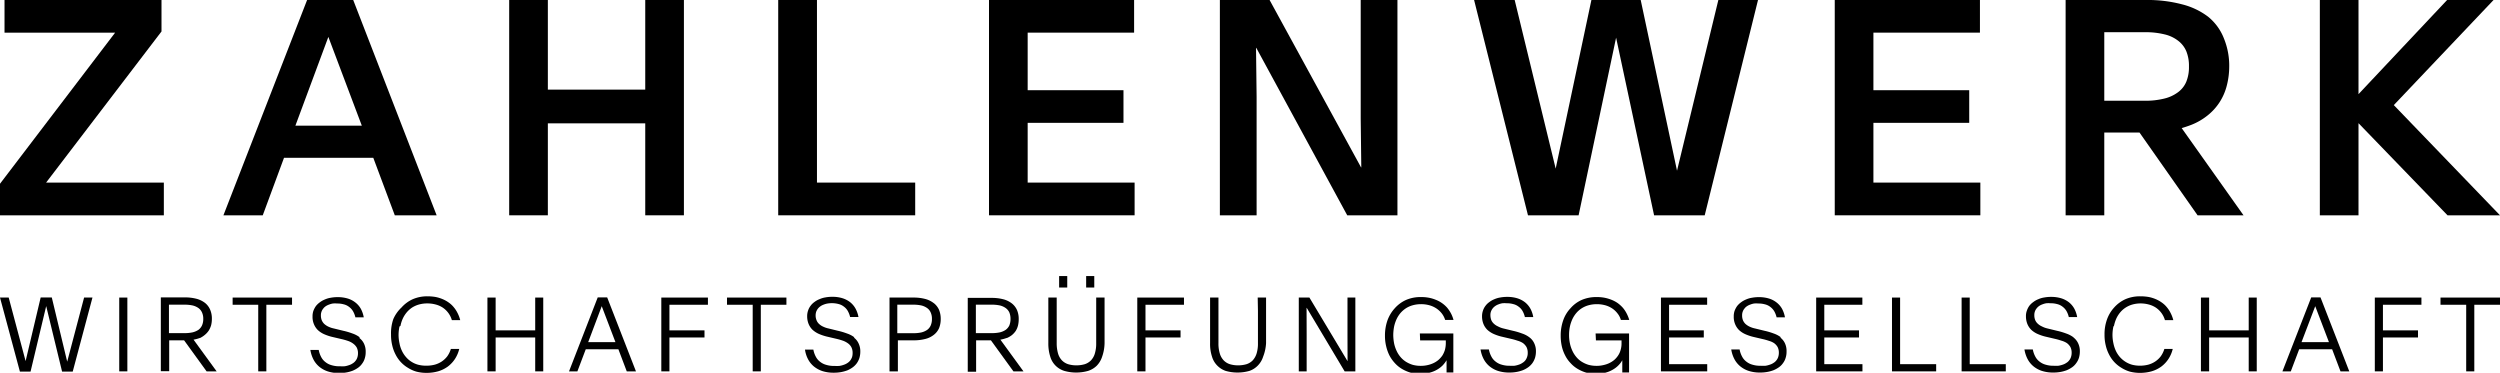
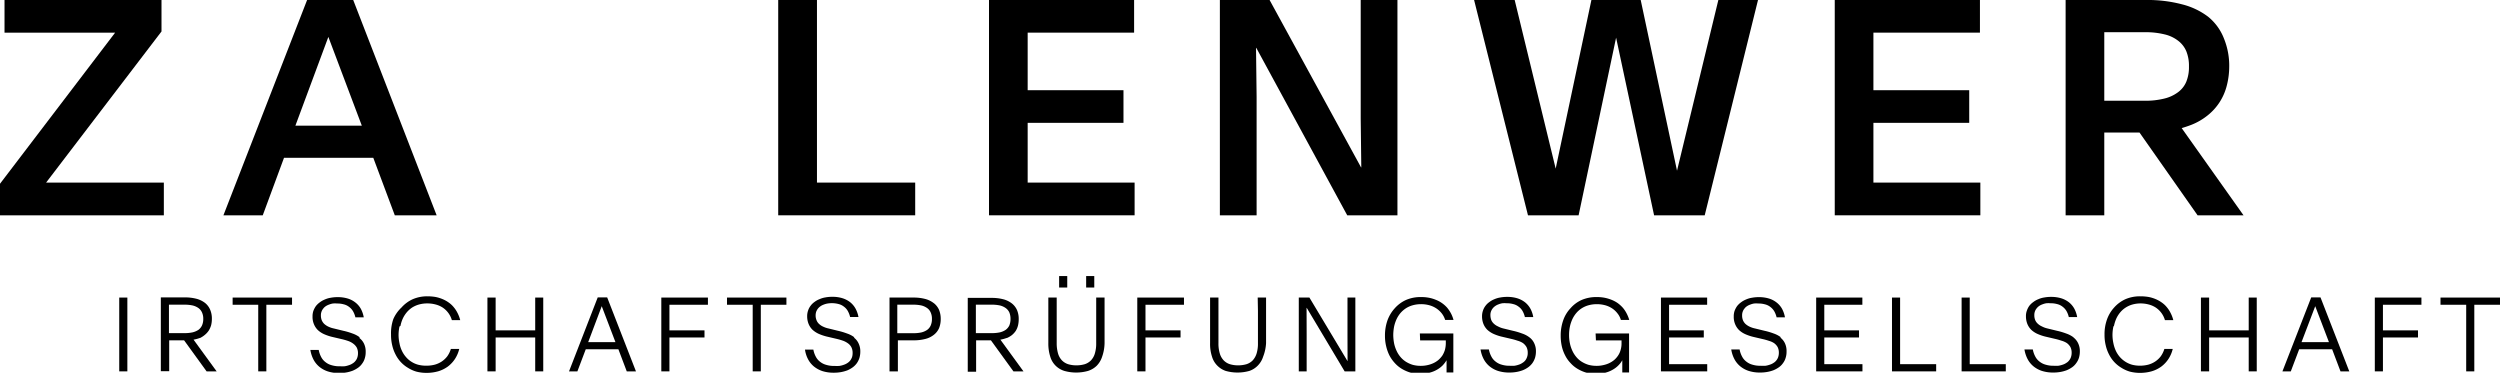
<svg xmlns="http://www.w3.org/2000/svg" viewBox="0 0 298.76 44.54">
  <g id="Ebene_2" data-name="Ebene 2">
    <g id="Ebene_1-2" data-name="Ebene 1">
      <path d="M251.47,3.85h4.85a9.31,9.31,0,0,1,2.32.25,4.17,4.17,0,0,1,1.63.75,3.09,3.09,0,0,1,1,1.27,4.62,4.62,0,0,1,.32,1.79V8a4.62,4.62,0,0,1-.32,1.77,3,3,0,0,1-1,1.26,4.47,4.47,0,0,1-1.63.75,9.28,9.28,0,0,1-2.32.26h-4.85Zm10.4,11.07a7.44,7.44,0,0,0,1.95-1.13,6.57,6.57,0,0,0,1.42-1.56,6.63,6.63,0,0,0,.87-2A9.07,9.07,0,0,0,266.4,8v0a8.59,8.59,0,0,0-.63-3.4A6.24,6.24,0,0,0,263.88,2,8.6,8.6,0,0,0,260.77.52,16.11,16.11,0,0,0,256.42,0h-9.57V25.73h4.62V15.84h4.21l6.94,9.89h5.49l-7.39-10.42c.4-.12.79-.25,1.15-.39" />
-       <polygon points="77.11 0 77.11 10.71 65.47 10.71 65.47 0 60.85 0 60.85 25.73 65.47 25.73 65.47 14.74 77.11 14.74 77.11 25.73 81.73 25.73 81.73 0 77.11 0" />
      <path d="M39.24,4.41h0l4,10.61H35.3ZM36.7,0l-10,25.73H31.4l2.54-6.87H44.61l2.57,6.87h5L42.21,0Z" />
      <polygon points="0.54 0 0.54 3.9 13.76 3.9 0 21.96 0 25.73 19.58 25.73 19.58 21.82 5.51 21.82 19.3 3.76 19.3 0 0.54 0" />
-       <polygon points="292.44 0 281.85 11.25 281.85 0 277.23 0 277.23 25.73 281.85 25.73 281.85 14.72 292.49 25.73 298.76 25.73 286.07 12.56 297.99 0 292.44 0" />
      <polygon points="93 0 93 25.73 109.37 25.73 109.37 21.82 97.63 21.82 97.63 0 93 0" />
      <polygon points="118.19 0 118.19 25.73 135.59 25.73 135.59 21.82 122.81 21.82 122.81 14.68 134.26 14.68 134.26 10.78 122.81 10.78 122.81 3.9 135.53 3.9 135.53 0 118.19 0" />
      <polygon points="219.26 0 219.26 25.73 236.66 25.73 236.66 21.82 223.88 21.82 223.88 14.68 235.33 14.68 235.33 10.78 223.88 10.78 223.88 3.9 236.61 3.9 236.61 0 219.26 0" />
      <polygon points="205.35 0 200.41 20.4 196.07 0 190.18 0 185.91 20.15 181.01 0 176.16 0 182.6 25.73 188.65 25.73 193.13 4.5 197.67 25.73 203.72 25.73 210.09 0 205.35 0" />
      <polygon points="162.61 0 162.61 14.16 162.68 20 162.65 20 151.72 0 145.78 0 145.78 25.73 150.17 25.73 150.17 11.57 150.1 5.72 150.13 5.72 161 25.73 167 25.73 167 0 162.61 0" />
      <polygon points="79.03 35.56 79.03 44.38 80 44.38 80 40.33 84.19 40.33 84.19 39.48 80 39.48 80 36.42 84.6 36.42 84.6 35.56 79.03 35.56" />
      <path d="M71.91,36.59h0l1.64,4.3H70.29Zm-.48-1.05L68,44.38h1l1-2.64H73.9l1,2.64H76l-3.44-8.84Z" />
      <path d="M116.62,36.41h1.86a4.58,4.58,0,0,1,1,.09,2,2,0,0,1,.7.31,1.34,1.34,0,0,1,.44.53,2,2,0,0,1,.14.77h0a2.05,2.05,0,0,1-.14.78,1.41,1.41,0,0,1-.44.53,2.14,2.14,0,0,1-.7.3,4.58,4.58,0,0,1-1,.09h-1.86Zm3.67,4a2.73,2.73,0,0,0,.63-.36,2.4,2.4,0,0,0,.46-.5,2.22,2.22,0,0,0,.27-.63,3.13,3.13,0,0,0,.09-.77h0a2.68,2.68,0,0,0-.2-1.09,2.11,2.11,0,0,0-.62-.8,2.8,2.8,0,0,0-1-.49,5.34,5.34,0,0,0-1.41-.17h-2.86v8.82h1V40.67h1.77l2.69,3.71h1.2l-2.76-3.79a4.11,4.11,0,0,0,.77-.21" />
      <polygon points="63.96 35.56 63.96 39.48 59.23 39.48 59.23 35.56 58.25 35.56 58.25 44.38 59.23 44.38 59.23 40.33 63.96 40.33 63.96 44.38 64.92 44.38 64.92 35.56 63.96 35.56" />
      <polygon points="86.88 35.56 86.88 36.42 89.95 36.42 89.95 44.38 90.92 44.38 90.92 36.42 93.98 36.42 93.98 35.56 86.88 35.56" />
      <path d="M102.11,40.32a3,3,0,0,0-.87-.46,8.35,8.35,0,0,0-1.1-.33L99,39.25a2.67,2.67,0,0,1-.64-.22,1.68,1.68,0,0,1-.48-.32,1.19,1.19,0,0,1-.3-.44,1.5,1.5,0,0,1-.11-.58h0a1.5,1.5,0,0,1,.07-.44,1.39,1.39,0,0,1,.2-.36,1.42,1.42,0,0,1,.31-.29,1.59,1.59,0,0,1,.39-.2,2.15,2.15,0,0,1,.47-.13,3.16,3.16,0,0,1,1.29.06,1.67,1.67,0,0,1,.63.3,1.65,1.65,0,0,1,.47.51,2.66,2.66,0,0,1,.29.74h1a3.42,3.42,0,0,0-.35-1,2.56,2.56,0,0,0-.65-.77,2.88,2.88,0,0,0-.94-.48,4,4,0,0,0-1.19-.16,4.28,4.28,0,0,0-.81.07,2.78,2.78,0,0,0-.71.21,2.4,2.4,0,0,0-.61.34,2,2,0,0,0-.46.45,1.94,1.94,0,0,0-.3.57,2,2,0,0,0-.11.67h0a2.41,2.41,0,0,0,.17.93,2.1,2.1,0,0,0,.47.7,2.89,2.89,0,0,0,.73.48,6,6,0,0,0,.93.32l1.15.27a7.27,7.27,0,0,1,.78.22,2.33,2.33,0,0,1,.63.32,1.35,1.35,0,0,1,.42.47,1.47,1.47,0,0,1,.15.69h0a1.61,1.61,0,0,1-.07.51,1.71,1.71,0,0,1-.22.4,1.38,1.38,0,0,1-.34.3,1.78,1.78,0,0,1-.44.21,2.64,2.64,0,0,1-.52.13,5.1,5.1,0,0,1-.57,0,3.12,3.12,0,0,1-1-.13,2,2,0,0,1-.73-.37,1.79,1.79,0,0,1-.51-.61,2.86,2.86,0,0,1-.29-.84h-1a3.46,3.46,0,0,0,.36,1.14,2.83,2.83,0,0,0,.7.87,3.23,3.23,0,0,0,1,.55,4.35,4.35,0,0,0,1.35.2,5,5,0,0,0,.88-.07,4.58,4.58,0,0,0,.77-.21,3.31,3.31,0,0,0,.64-.36,2.28,2.28,0,0,0,.49-.49,2.4,2.4,0,0,0,.31-.62,2.68,2.68,0,0,0,.11-.76v0a2.17,2.17,0,0,0-.21-1,1.8,1.8,0,0,0-.56-.69" />
      <rect x="14.25" y="35.56" width="0.97" height="8.82" />
-       <polygon points="4.86 35.55 3.06 43.15 1.04 35.56 0 35.56 2.38 44.41 3.65 44.41 5.52 36.58 7.42 44.41 8.69 44.41 11.05 35.56 10.05 35.56 8.03 43.22 6.19 35.55 4.86 35.55" />
      <rect x="126.57" y="32.99" width="0.97" height="1.37" />
      <rect x="129.8" y="32.99" width="0.97" height="1.37" />
      <path d="M20.19,36.41h1.86a4.44,4.44,0,0,1,.95.09,2,2,0,0,1,.71.31,1.31,1.31,0,0,1,.43.53,1.79,1.79,0,0,1,.15.77h0a1.87,1.87,0,0,1-.15.78,1.38,1.38,0,0,1-.43.53,2.2,2.2,0,0,1-.71.3,4.44,4.44,0,0,1-.95.09H20.19Zm3.68,4A2.73,2.73,0,0,0,24.5,40a2.34,2.34,0,0,0,.45-.5,2.57,2.57,0,0,0,.28-.63,3.13,3.13,0,0,0,.09-.77h0A2.68,2.68,0,0,0,25.11,37a2.09,2.09,0,0,0-.61-.8,2.88,2.88,0,0,0-1-.49,5.45,5.45,0,0,0-1.41-.17H19.22v8.82h1V40.67H22l2.69,3.71h1.2l-2.76-3.79a4.44,4.44,0,0,0,.78-.21" />
      <path d="M43,40.32a3.06,3.06,0,0,0-.86-.46,8.07,8.07,0,0,0-1.11-.33l-1.15-.28a2.92,2.92,0,0,1-.65-.22,2,2,0,0,1-.48-.32,1.32,1.32,0,0,1-.3-.44,1.5,1.5,0,0,1-.1-.58h0a1.23,1.23,0,0,1,.07-.44,1.15,1.15,0,0,1,.2-.36,1.18,1.18,0,0,1,.3-.29,1.66,1.66,0,0,1,.4-.2,2.23,2.23,0,0,1,.46-.13,2.92,2.92,0,0,1,.51,0,2.8,2.8,0,0,1,.79.1,1.67,1.67,0,0,1,.63.3,1.78,1.78,0,0,1,.47.51,2.66,2.66,0,0,1,.29.74h1a3.41,3.41,0,0,0-.34-1,2.46,2.46,0,0,0-.66-.77,2.73,2.73,0,0,0-.93-.48,4.1,4.1,0,0,0-1.2-.16,4.18,4.18,0,0,0-.8.07,2.74,2.74,0,0,0-.72.21,2.52,2.52,0,0,0-.6.34,2.24,2.24,0,0,0-.47.45,2.57,2.57,0,0,0-.3.57,2,2,0,0,0-.1.67h0a2.24,2.24,0,0,0,.17.93,2.1,2.1,0,0,0,.47.7,2.72,2.72,0,0,0,.73.48,5.63,5.63,0,0,0,.93.32l1.15.27a7.27,7.27,0,0,1,.78.22,2.13,2.13,0,0,1,.62.32,1.49,1.49,0,0,1,.43.47,1.47,1.47,0,0,1,.15.69h0a1.6,1.6,0,0,1-.08.51,1.2,1.2,0,0,1-.22.4,1.22,1.22,0,0,1-.34.3,1.63,1.63,0,0,1-.44.21,2.72,2.72,0,0,1-.51.13,5.27,5.27,0,0,1-.57,0,3.12,3.12,0,0,1-1-.13,2,2,0,0,1-.73-.37,1.79,1.79,0,0,1-.51-.61,2.86,2.86,0,0,1-.29-.84h-1a3.72,3.72,0,0,0,.37,1.14,2.83,2.83,0,0,0,.7.87,3.13,3.13,0,0,0,1,.55,4.31,4.31,0,0,0,1.35.2,4.79,4.79,0,0,0,.87-.07,4.11,4.11,0,0,0,.77-.21,3.39,3.39,0,0,0,.65-.36,2,2,0,0,0,.48-.49,1.9,1.9,0,0,0,.31-.62,2.37,2.37,0,0,0,.11-.76v0a2.18,2.18,0,0,0-.2-1,1.83,1.83,0,0,0-.57-.69" />
      <polygon points="27.8 35.56 27.8 36.42 30.86 36.42 30.86 44.38 31.83 44.38 31.83 36.42 34.9 36.42 34.9 35.56 27.8 35.56" />
      <path d="M47.86,38.94a3.79,3.79,0,0,1,.29-.9,3.36,3.36,0,0,1,.48-.74,3.1,3.1,0,0,1,.64-.56,3.19,3.19,0,0,1,.8-.35,3.63,3.63,0,0,1,1-.13,3.83,3.83,0,0,1,1,.13,2.87,2.87,0,0,1,.84.37,2.71,2.71,0,0,1,1.09,1.5h1a4.08,4.08,0,0,0-.31-.83,3.46,3.46,0,0,0-.46-.71,2.91,2.91,0,0,0-.6-.56,3.71,3.71,0,0,0-.73-.41,4.43,4.43,0,0,0-.85-.26,5.8,5.8,0,0,0-.95-.08,4.35,4.35,0,0,0-1.76.34,4,4,0,0,0-1.36,1A4.15,4.15,0,0,0,47,38.14,5.17,5.17,0,0,0,46.73,40h0a5.18,5.18,0,0,0,.14,1.26,4.51,4.51,0,0,0,.4,1.1,3.89,3.89,0,0,0,.63.91,3.84,3.84,0,0,0,.86.69,3.9,3.9,0,0,0,1,.45,4.85,4.85,0,0,0,1.22.15,5.08,5.08,0,0,0,1.39-.19,3.79,3.79,0,0,0,1.14-.56,3.64,3.64,0,0,0,.85-.9,3.76,3.76,0,0,0,.52-1.21h-1a3,3,0,0,1-.43.88,2.77,2.77,0,0,1-.66.62,2.9,2.9,0,0,1-.84.38,3.83,3.83,0,0,1-1,.12,3.64,3.64,0,0,1-1-.12,2.89,2.89,0,0,1-.8-.36,2.83,2.83,0,0,1-.64-.56,3.14,3.14,0,0,1-.48-.74,3.52,3.52,0,0,1-.29-.9,4.76,4.76,0,0,1-.11-1h0a4.85,4.85,0,0,1,.11-1" />
      <path d="M111.37,38.12a1.87,1.87,0,0,1-.15.78,1.3,1.3,0,0,1-.43.53,2.14,2.14,0,0,1-.7.3,4.61,4.61,0,0,1-1,.09h-1.86V36.41h1.86a4.61,4.61,0,0,1,1,.09,2,2,0,0,1,.7.31,1.24,1.24,0,0,1,.43.53,1.79,1.79,0,0,1,.15.77Zm.21-1.9a2.8,2.8,0,0,0-1-.49,5.34,5.34,0,0,0-1.41-.17H106.3v8.82h1V40.67h1.89a5.34,5.34,0,0,0,1.41-.17,2.65,2.65,0,0,0,1-.49,2.08,2.08,0,0,0,.62-.79,2.88,2.88,0,0,0,.2-1.1h0a2.86,2.86,0,0,0-.2-1.09,2.11,2.11,0,0,0-.62-.8" />
      <path d="M247.8,40.32a3.12,3.12,0,0,0-.87-.46,8.07,8.07,0,0,0-1.11-.33l-1.15-.28A2.67,2.67,0,0,1,244,39a1.68,1.68,0,0,1-.48-.32,1.22,1.22,0,0,1-.31-.44,1.5,1.5,0,0,1-.1-.58h0a1.23,1.23,0,0,1,.07-.44,1.15,1.15,0,0,1,.2-.36,1.38,1.38,0,0,1,.3-.29,1.66,1.66,0,0,1,.4-.2,2.23,2.23,0,0,1,.46-.13,2.92,2.92,0,0,1,.51,0,2.8,2.8,0,0,1,.79.1,1.67,1.67,0,0,1,.63.3,1.78,1.78,0,0,1,.47.51,2.66,2.66,0,0,1,.29.74h1a3.41,3.41,0,0,0-.34-1,2.56,2.56,0,0,0-.65-.77,2.88,2.88,0,0,0-.94-.48,4.08,4.08,0,0,0-1.19-.16,4.28,4.28,0,0,0-.81.07,2.74,2.74,0,0,0-.72.21,2.52,2.52,0,0,0-.6.34,2.24,2.24,0,0,0-.47.45,2.19,2.19,0,0,0-.29.57,1.81,1.81,0,0,0-.11.67h0a2.41,2.41,0,0,0,.17.93,2.1,2.1,0,0,0,.47.7,2.72,2.72,0,0,0,.73.48,5.63,5.63,0,0,0,.93.32l1.15.27a7.27,7.27,0,0,1,.78.22A2.33,2.33,0,0,1,247,41a1.58,1.58,0,0,1,.42.47,1.47,1.47,0,0,1,.15.69h0a1.6,1.6,0,0,1-.08.51,1.2,1.2,0,0,1-.22.4,1.1,1.1,0,0,1-.34.3,1.56,1.56,0,0,1-.43.21,2.83,2.83,0,0,1-.52.13,5.1,5.1,0,0,1-.57,0,3.12,3.12,0,0,1-.95-.13,2,2,0,0,1-.73-.37,1.79,1.79,0,0,1-.51-.61,2.86,2.86,0,0,1-.29-.84h-1a3.72,3.72,0,0,0,.37,1.14,2.83,2.83,0,0,0,.7.87,3.13,3.13,0,0,0,1,.55,4.35,4.35,0,0,0,1.35.2,4.79,4.79,0,0,0,.87-.07,4.11,4.11,0,0,0,.77-.21,3.39,3.39,0,0,0,.65-.36,2,2,0,0,0,.48-.49,2.14,2.14,0,0,0,.32-.62,2.68,2.68,0,0,0,.11-.76v0a2.17,2.17,0,0,0-.21-1,1.9,1.9,0,0,0-.56-.69" />
      <path d="M252.63,38.94a4.31,4.31,0,0,1,.29-.9,3.36,3.36,0,0,1,.48-.74,2.92,2.92,0,0,1,.65-.56,3,3,0,0,1,.79-.35,3.63,3.63,0,0,1,.95-.13,3.83,3.83,0,0,1,1,.13,2.87,2.87,0,0,1,.84.37,2.71,2.71,0,0,1,1.09,1.5h1a4.08,4.08,0,0,0-.31-.83,3.46,3.46,0,0,0-.46-.71,2.91,2.91,0,0,0-.6-.56,3.71,3.71,0,0,0-.73-.41,4.23,4.23,0,0,0-.85-.26,5.8,5.8,0,0,0-1-.08,4.35,4.35,0,0,0-1.76.34,4,4,0,0,0-1.36,1,4.15,4.15,0,0,0-.86,1.44A5.17,5.17,0,0,0,251.5,40h0a5.18,5.18,0,0,0,.14,1.26,4.51,4.51,0,0,0,.4,1.1,3.89,3.89,0,0,0,.63.91,3.84,3.84,0,0,0,.86.69,3.9,3.9,0,0,0,1,.45,4.85,4.85,0,0,0,1.22.15,5.08,5.08,0,0,0,1.39-.19,3.79,3.79,0,0,0,1.14-.56,3.64,3.64,0,0,0,.85-.9,3.76,3.76,0,0,0,.52-1.21h-1a3,3,0,0,1-.43.88,2.77,2.77,0,0,1-.66.62,2.9,2.9,0,0,1-.84.38,3.83,3.83,0,0,1-1,.12,3.64,3.64,0,0,1-.95-.12,3.05,3.05,0,0,1-1.44-.92,3.14,3.14,0,0,1-.48-.74,4,4,0,0,1-.29-.9,4.76,4.76,0,0,1-.11-1h0a4.85,4.85,0,0,1,.11-1" />
      <polygon points="234.42 35.56 234.42 44.38 239.7 44.38 239.7 43.52 235.39 43.52 235.39 35.56 234.42 35.56" />
      <polygon points="226.1 35.56 226.1 44.38 231.38 44.38 231.38 43.52 227.07 43.52 227.07 35.56 226.1 35.56" />
      <polygon points="291.65 35.56 291.65 36.42 294.72 36.42 294.72 44.38 295.69 44.38 295.69 36.42 298.76 36.42 298.76 35.56 291.65 35.56" />
      <polygon points="283.8 35.56 283.8 44.38 284.77 44.38 284.77 40.33 288.96 40.33 288.96 39.48 284.77 39.48 284.77 36.42 289.37 36.42 289.37 35.56 283.8 35.56" />
      <polygon points="217.04 35.56 217.04 44.38 222.57 44.38 222.57 43.52 218.01 43.52 218.01 40.33 222.16 40.33 222.16 39.48 218.01 39.48 218.01 36.42 222.56 36.42 222.56 35.56 217.04 35.56" />
      <path d="M276.68,36.59h0l1.64,4.3h-3.28Zm-.48-1.05-3.44,8.84h1l1-2.64h3.94l1,2.64h1.05l-3.44-8.84Z" />
      <polygon points="268.73 35.56 268.73 39.48 264 39.48 264 35.56 263.02 35.56 263.02 44.38 264 44.38 264 40.33 268.73 40.33 268.73 44.38 269.69 44.38 269.69 35.56 268.73 35.56" />
      <path d="M150.33,37.16V41a4.06,4.06,0,0,1-.16,1.24,2.17,2.17,0,0,1-.46.82,1.82,1.82,0,0,1-.74.46,3.47,3.47,0,0,1-1,.14,3.33,3.33,0,0,1-1-.14,1.76,1.76,0,0,1-.74-.46,2,2,0,0,1-.46-.82,4.06,4.06,0,0,1-.16-1.24V35.56h-1V41a4.87,4.87,0,0,0,.23,1.62,2.52,2.52,0,0,0,.65,1.09,2.57,2.57,0,0,0,1,.62,5.25,5.25,0,0,0,2.8,0,2.54,2.54,0,0,0,1-.62,2.64,2.64,0,0,0,.66-1.09A5.14,5.14,0,0,0,151.3,41V35.56h-1Z" />
      <path d="M131,37.16V41a4.06,4.06,0,0,1-.16,1.24,2,2,0,0,1-.46.82,1.82,1.82,0,0,1-.74.46,3.47,3.47,0,0,1-1,.14,3.33,3.33,0,0,1-1-.14,1.82,1.82,0,0,1-.74-.46,2,2,0,0,1-.46-.82,4.4,4.4,0,0,1-.16-1.24V35.56h-1V41a5.14,5.14,0,0,0,.23,1.62,2.52,2.52,0,0,0,1.7,1.71,5.25,5.25,0,0,0,2.8,0,2.64,2.64,0,0,0,1.05-.62,2.73,2.73,0,0,0,.65-1.09A5.14,5.14,0,0,0,132,41V35.56h-1Z" />
      <path d="M169.71,40.68h3.07V41a3.07,3.07,0,0,1-.11.82,2.82,2.82,0,0,1-.31.68,3,3,0,0,1-.48.53,2.72,2.72,0,0,1-.61.38,3.28,3.28,0,0,1-.71.23,3.44,3.44,0,0,1-.78.08,3.64,3.64,0,0,1-.95-.12,3.42,3.42,0,0,1-.8-.36,2.88,2.88,0,0,1-.65-.56,3.2,3.2,0,0,1-.48-.75,4,4,0,0,1-.3-.9,5.51,5.51,0,0,1-.1-1h0a5.62,5.62,0,0,1,.1-1,4.32,4.32,0,0,1,.3-.9,3.36,3.36,0,0,1,.48-.74,3.16,3.16,0,0,1,.65-.56,3,3,0,0,1,.8-.35,3.63,3.63,0,0,1,.95-.13,3.71,3.71,0,0,1,1,.12,2.94,2.94,0,0,1,.83.36,2.85,2.85,0,0,1,.66.59,2.42,2.42,0,0,1,.43.81h1a3.94,3.94,0,0,0-.31-.79,4.05,4.05,0,0,0-.46-.68,3.52,3.52,0,0,0-.61-.54,3.39,3.39,0,0,0-.73-.39,4.32,4.32,0,0,0-.84-.25,4.87,4.87,0,0,0-.95-.08,4.32,4.32,0,0,0-1.76.34,4,4,0,0,0-1.36,1,4.33,4.33,0,0,0-.87,1.44,5.4,5.4,0,0,0-.3,1.83h0a5.18,5.18,0,0,0,.14,1.26,5,5,0,0,0,.39,1.1,4.25,4.25,0,0,0,.64.91,3.57,3.57,0,0,0,.85.7,4.4,4.4,0,0,0,1,.44,4.7,4.7,0,0,0,1.2.15,4.07,4.07,0,0,0,1.09-.13,3.37,3.37,0,0,0,.89-.35,3.18,3.18,0,0,0,.68-.51,3.5,3.5,0,0,0,.48-.63v1.46h.81V39.85h-4Z" />
      <polygon points="161.03 35.56 161.03 40 161.04 43.15 161.03 43.15 156.48 35.56 155.21 35.56 155.21 44.38 156.15 44.38 156.15 39.95 156.14 36.79 156.16 36.79 160.69 44.38 161.97 44.38 161.97 35.56 161.03 35.56" />
      <polygon points="135.91 35.56 135.91 44.38 136.89 44.38 136.89 40.33 141.08 40.33 141.08 39.48 136.89 39.48 136.89 36.42 141.49 36.42 141.49 35.56 135.91 35.56" />
      <path d="M190.72,40.68h3.06V41a2.71,2.71,0,0,1-.11.82,2.22,2.22,0,0,1-.31.68,2.63,2.63,0,0,1-.47.53,3,3,0,0,1-.61.38,3.19,3.19,0,0,1-.72.23,3.3,3.3,0,0,1-.77.08,3.64,3.64,0,0,1-.95-.12,3.42,3.42,0,0,1-.8-.36,2.68,2.68,0,0,1-.65-.56,3.2,3.2,0,0,1-.48-.75,4,4,0,0,1-.3-.9,4.77,4.77,0,0,1-.1-1h0a4.87,4.87,0,0,1,.1-1,4.32,4.32,0,0,1,.3-.9,3.36,3.36,0,0,1,.48-.74,2.92,2.92,0,0,1,.65-.56,3,3,0,0,1,.8-.35,3.63,3.63,0,0,1,.95-.13,3.83,3.83,0,0,1,1,.12,2.94,2.94,0,0,1,.83.36,2.62,2.62,0,0,1,.65.59,2.25,2.25,0,0,1,.43.81h1a4,4,0,0,0-.32-.79,3.53,3.53,0,0,0-.46-.68,3.86,3.86,0,0,0-.6-.54,3.64,3.64,0,0,0-.73-.39,4.65,4.65,0,0,0-.85-.25,4.81,4.81,0,0,0-.95-.08,4.38,4.38,0,0,0-1.76.34,3.84,3.84,0,0,0-1.35,1,4,4,0,0,0-.87,1.44,5.4,5.4,0,0,0-.3,1.83h0a5.73,5.73,0,0,0,.13,1.26,4.51,4.51,0,0,0,.4,1.1,3.64,3.64,0,0,0,.64.91,3.57,3.57,0,0,0,.85.7,4.32,4.32,0,0,0,1,.44,4.72,4.72,0,0,0,1.21.15,4.12,4.12,0,0,0,1.09-.13,3.3,3.3,0,0,0,.88-.35,3,3,0,0,0,.68-.51,2.77,2.77,0,0,0,.48-.63l0,1.46h.81V39.85h-4Z" />
      <path d="M182.78,40.32a3,3,0,0,0-.87-.46,8.07,8.07,0,0,0-1.11-.33l-1.15-.28A2.67,2.67,0,0,1,179,39a1.68,1.68,0,0,1-.48-.32,1.22,1.22,0,0,1-.31-.44,1.72,1.72,0,0,1-.1-.58h0a1.23,1.23,0,0,1,.07-.44,1.39,1.39,0,0,1,.2-.36,1.42,1.42,0,0,1,.31-.29,1.59,1.59,0,0,1,.39-.2,2.23,2.23,0,0,1,.46-.13,2.92,2.92,0,0,1,.51,0,2.8,2.8,0,0,1,.79.1,1.67,1.67,0,0,1,.63.3,1.65,1.65,0,0,1,.47.51,2.66,2.66,0,0,1,.29.74h1a3.16,3.16,0,0,0-.34-1,2.56,2.56,0,0,0-.65-.77,2.88,2.88,0,0,0-.94-.48,4,4,0,0,0-1.19-.16,4.28,4.28,0,0,0-.81.07,2.85,2.85,0,0,0-.72.21,2.52,2.52,0,0,0-.6.34,2,2,0,0,0-.46.45,1.94,1.94,0,0,0-.3.57,2,2,0,0,0-.11.67h0a2.41,2.41,0,0,0,.17.93,2.1,2.1,0,0,0,.47.7,2.89,2.89,0,0,0,.73.48,5.63,5.63,0,0,0,.93.32l1.15.27a7.27,7.27,0,0,1,.78.22A2.33,2.33,0,0,1,182,41a1.58,1.58,0,0,1,.42.47,1.47,1.47,0,0,1,.15.69h0a1.37,1.37,0,0,1-.08.51,1.39,1.39,0,0,1-.21.4,1.27,1.27,0,0,1-.35.3,1.56,1.56,0,0,1-.43.21,2.83,2.83,0,0,1-.52.13,5.1,5.1,0,0,1-.57,0,3.12,3.12,0,0,1-.95-.13,2,2,0,0,1-.73-.37,1.79,1.79,0,0,1-.51-.61,2.86,2.86,0,0,1-.29-.84h-1a3.72,3.72,0,0,0,.37,1.14,2.83,2.83,0,0,0,.7.87,3.13,3.13,0,0,0,1,.55,4.35,4.35,0,0,0,1.35.2,4.79,4.79,0,0,0,.87-.07,4.11,4.11,0,0,0,.77-.21,3.12,3.12,0,0,0,.65-.36,2.28,2.28,0,0,0,.49-.49,2.4,2.4,0,0,0,.31-.62,2.68,2.68,0,0,0,.11-.76v0a2.17,2.17,0,0,0-.21-1,1.8,1.8,0,0,0-.56-.69" />
      <polygon points="198.49 35.56 198.49 44.38 204.02 44.38 204.02 43.52 199.46 43.52 199.46 40.33 203.61 40.33 203.61 39.48 199.46 39.48 199.46 36.42 204.01 36.42 204.01 35.56 198.49 35.56" />
      <path d="M212.84,40.32a3.06,3.06,0,0,0-.86-.46,8.07,8.07,0,0,0-1.11-.33l-1.15-.28a2.92,2.92,0,0,1-.65-.22,2,2,0,0,1-.48-.32,1.32,1.32,0,0,1-.3-.44,1.5,1.5,0,0,1-.1-.58h0a1.23,1.23,0,0,1,.07-.44,1.15,1.15,0,0,1,.2-.36,1.18,1.18,0,0,1,.3-.29,1.66,1.66,0,0,1,.4-.2,2.23,2.23,0,0,1,.46-.13,2.92,2.92,0,0,1,.51,0,2.8,2.8,0,0,1,.79.1,1.67,1.67,0,0,1,.63.3,1.78,1.78,0,0,1,.47.51,2.66,2.66,0,0,1,.29.74h1a3.41,3.41,0,0,0-.34-1,2.46,2.46,0,0,0-.66-.77,2.73,2.73,0,0,0-.93-.48,4.1,4.1,0,0,0-1.2-.16,4.18,4.18,0,0,0-.8.07,2.74,2.74,0,0,0-.72.21,2.52,2.52,0,0,0-.6.34,2.24,2.24,0,0,0-.47.45,2.57,2.57,0,0,0-.3.57,2,2,0,0,0-.1.67h0a2.24,2.24,0,0,0,.17.93,2.1,2.1,0,0,0,.47.7,2.72,2.72,0,0,0,.73.48,5.63,5.63,0,0,0,.93.32l1.15.27a7.27,7.27,0,0,1,.78.22A2.13,2.13,0,0,1,212,41a1.49,1.49,0,0,1,.43.47,1.47,1.47,0,0,1,.15.69h0a1.6,1.6,0,0,1-.08.51,1.2,1.2,0,0,1-.22.4,1.22,1.22,0,0,1-.34.3,1.63,1.63,0,0,1-.44.21,2.72,2.72,0,0,1-.51.13,5.27,5.27,0,0,1-.57,0,3.12,3.12,0,0,1-1-.13,2,2,0,0,1-.73-.37,1.79,1.79,0,0,1-.51-.61,2.86,2.86,0,0,1-.29-.84h-1a3.72,3.72,0,0,0,.37,1.14,2.83,2.83,0,0,0,.7.87,3.13,3.13,0,0,0,1,.55,4.31,4.31,0,0,0,1.35.2,4.79,4.79,0,0,0,.87-.07,4.11,4.11,0,0,0,.77-.21,3.39,3.39,0,0,0,.65-.36,2,2,0,0,0,.48-.49,1.9,1.9,0,0,0,.31-.62,2.37,2.37,0,0,0,.11-.76v0a2.18,2.18,0,0,0-.2-1,1.83,1.83,0,0,0-.57-.69" />
    </g>
  </g>
</svg>